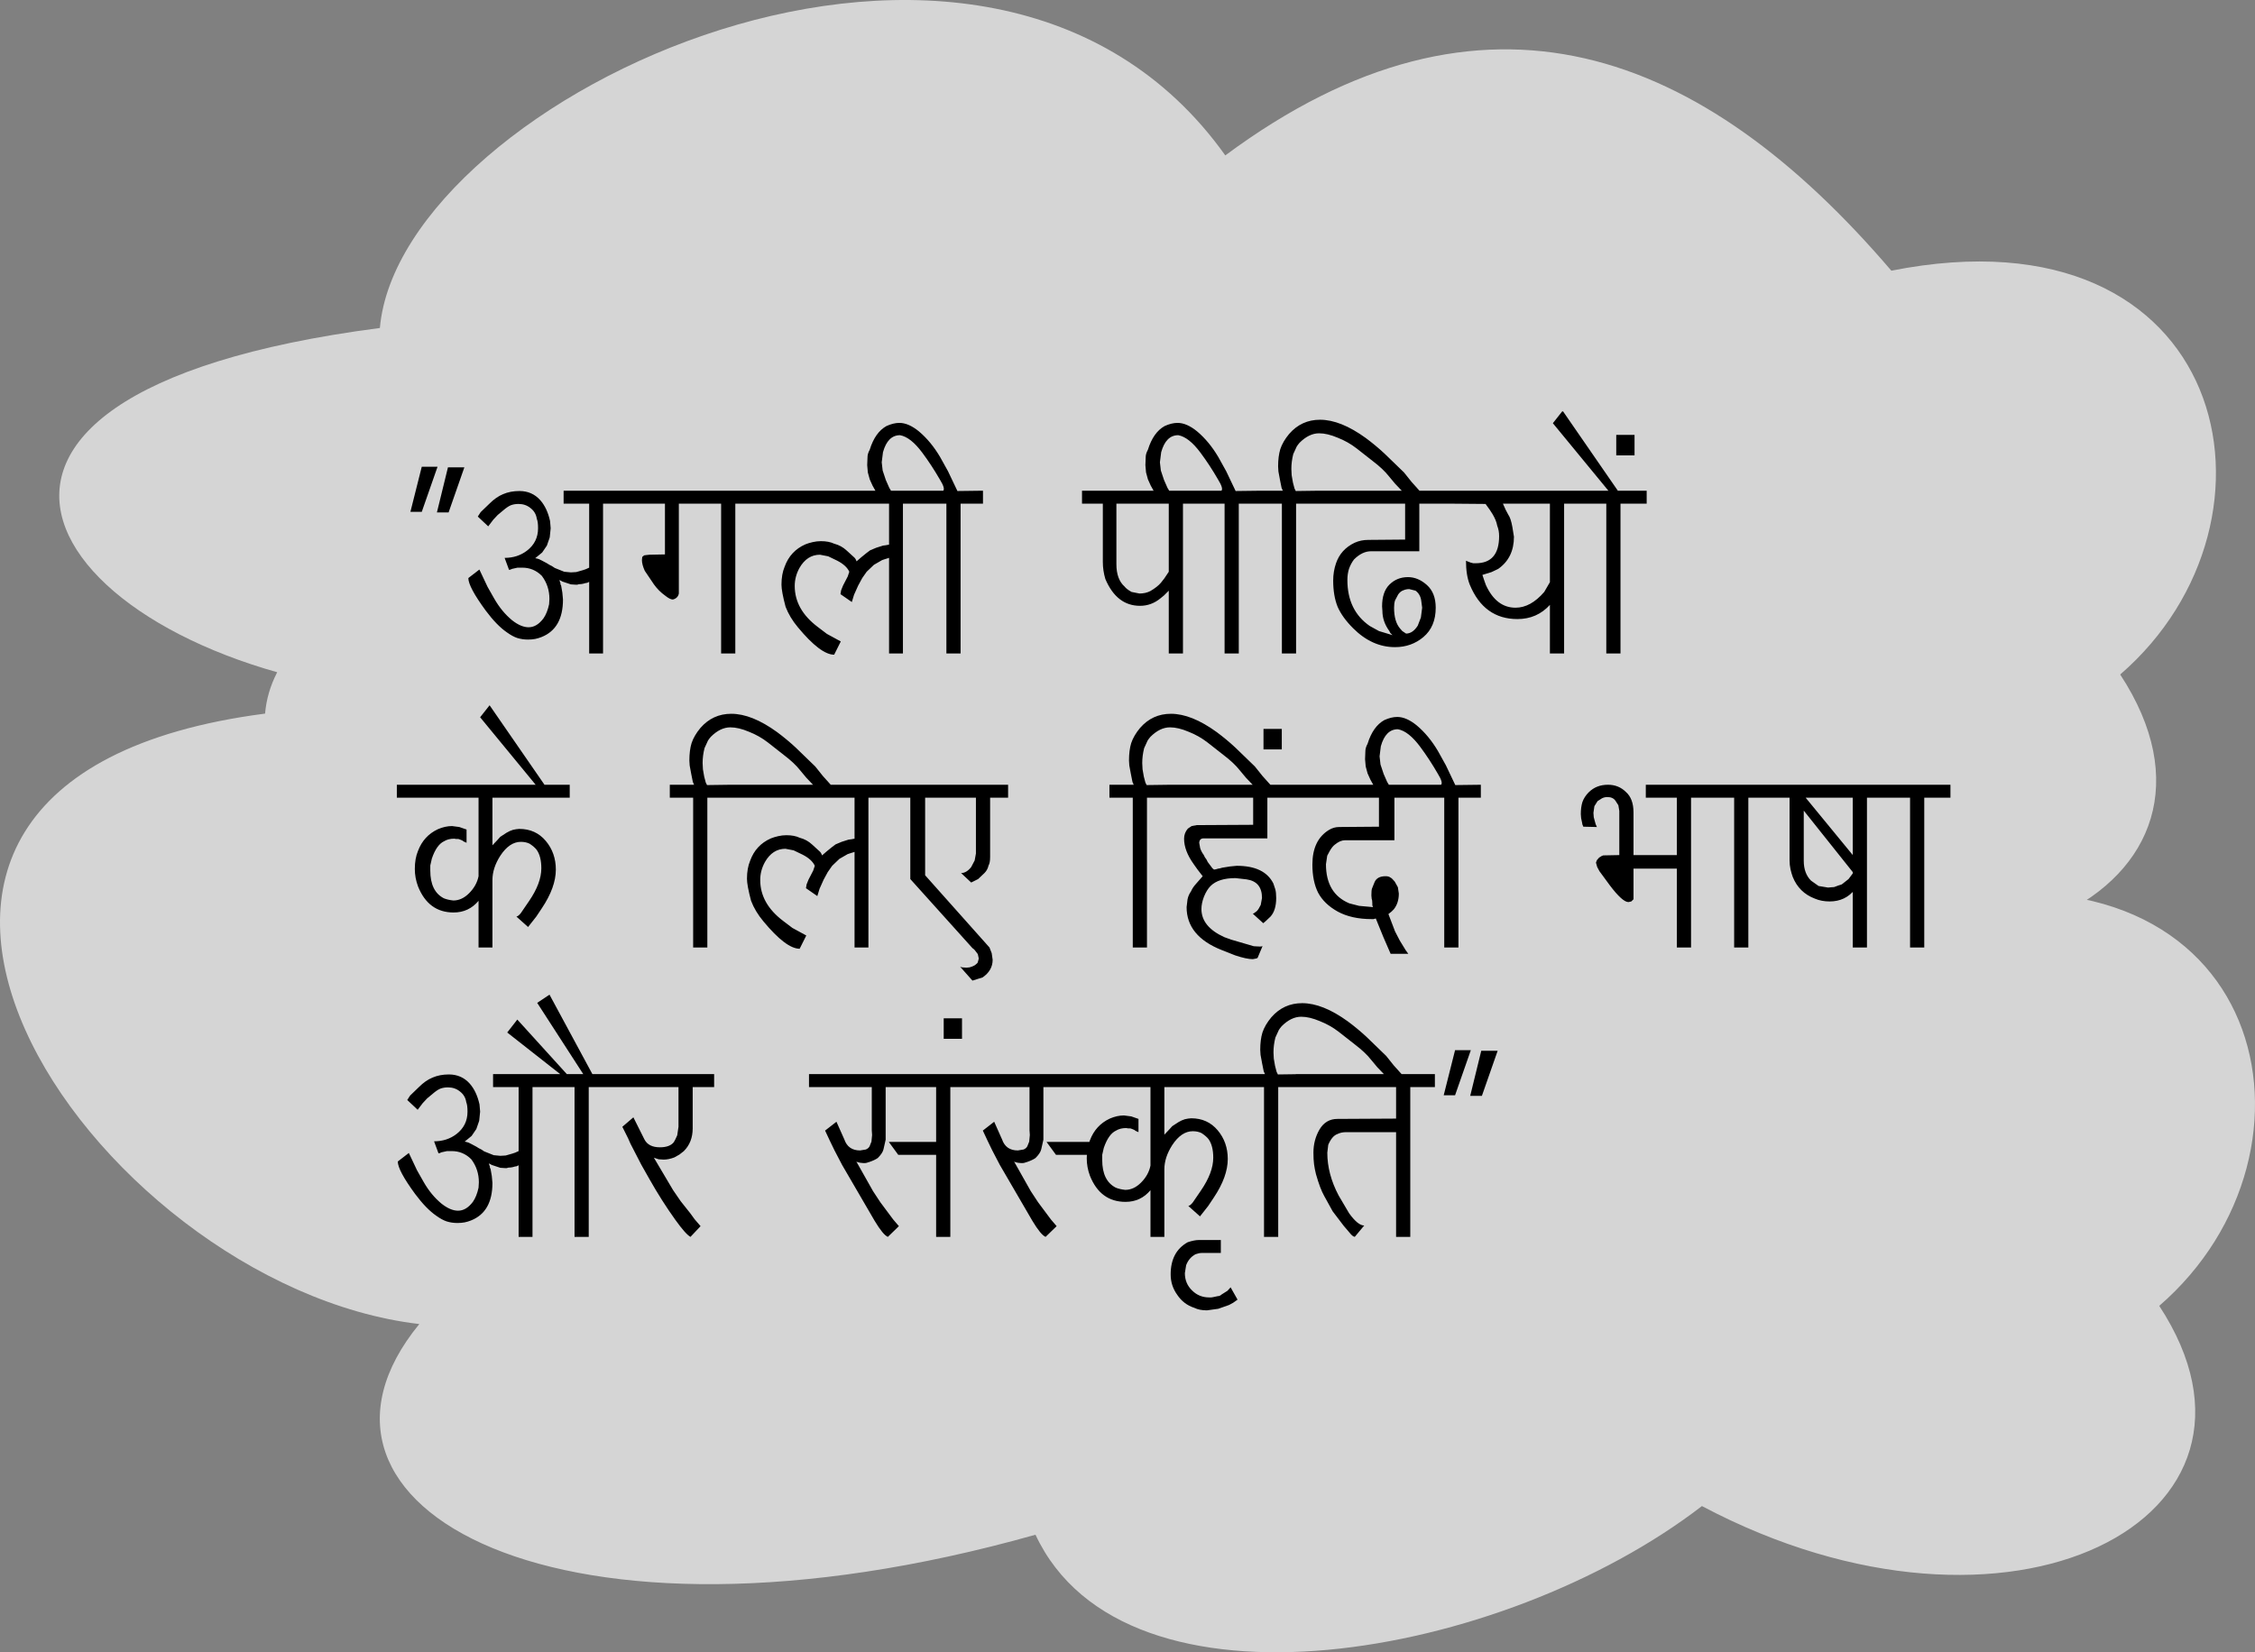
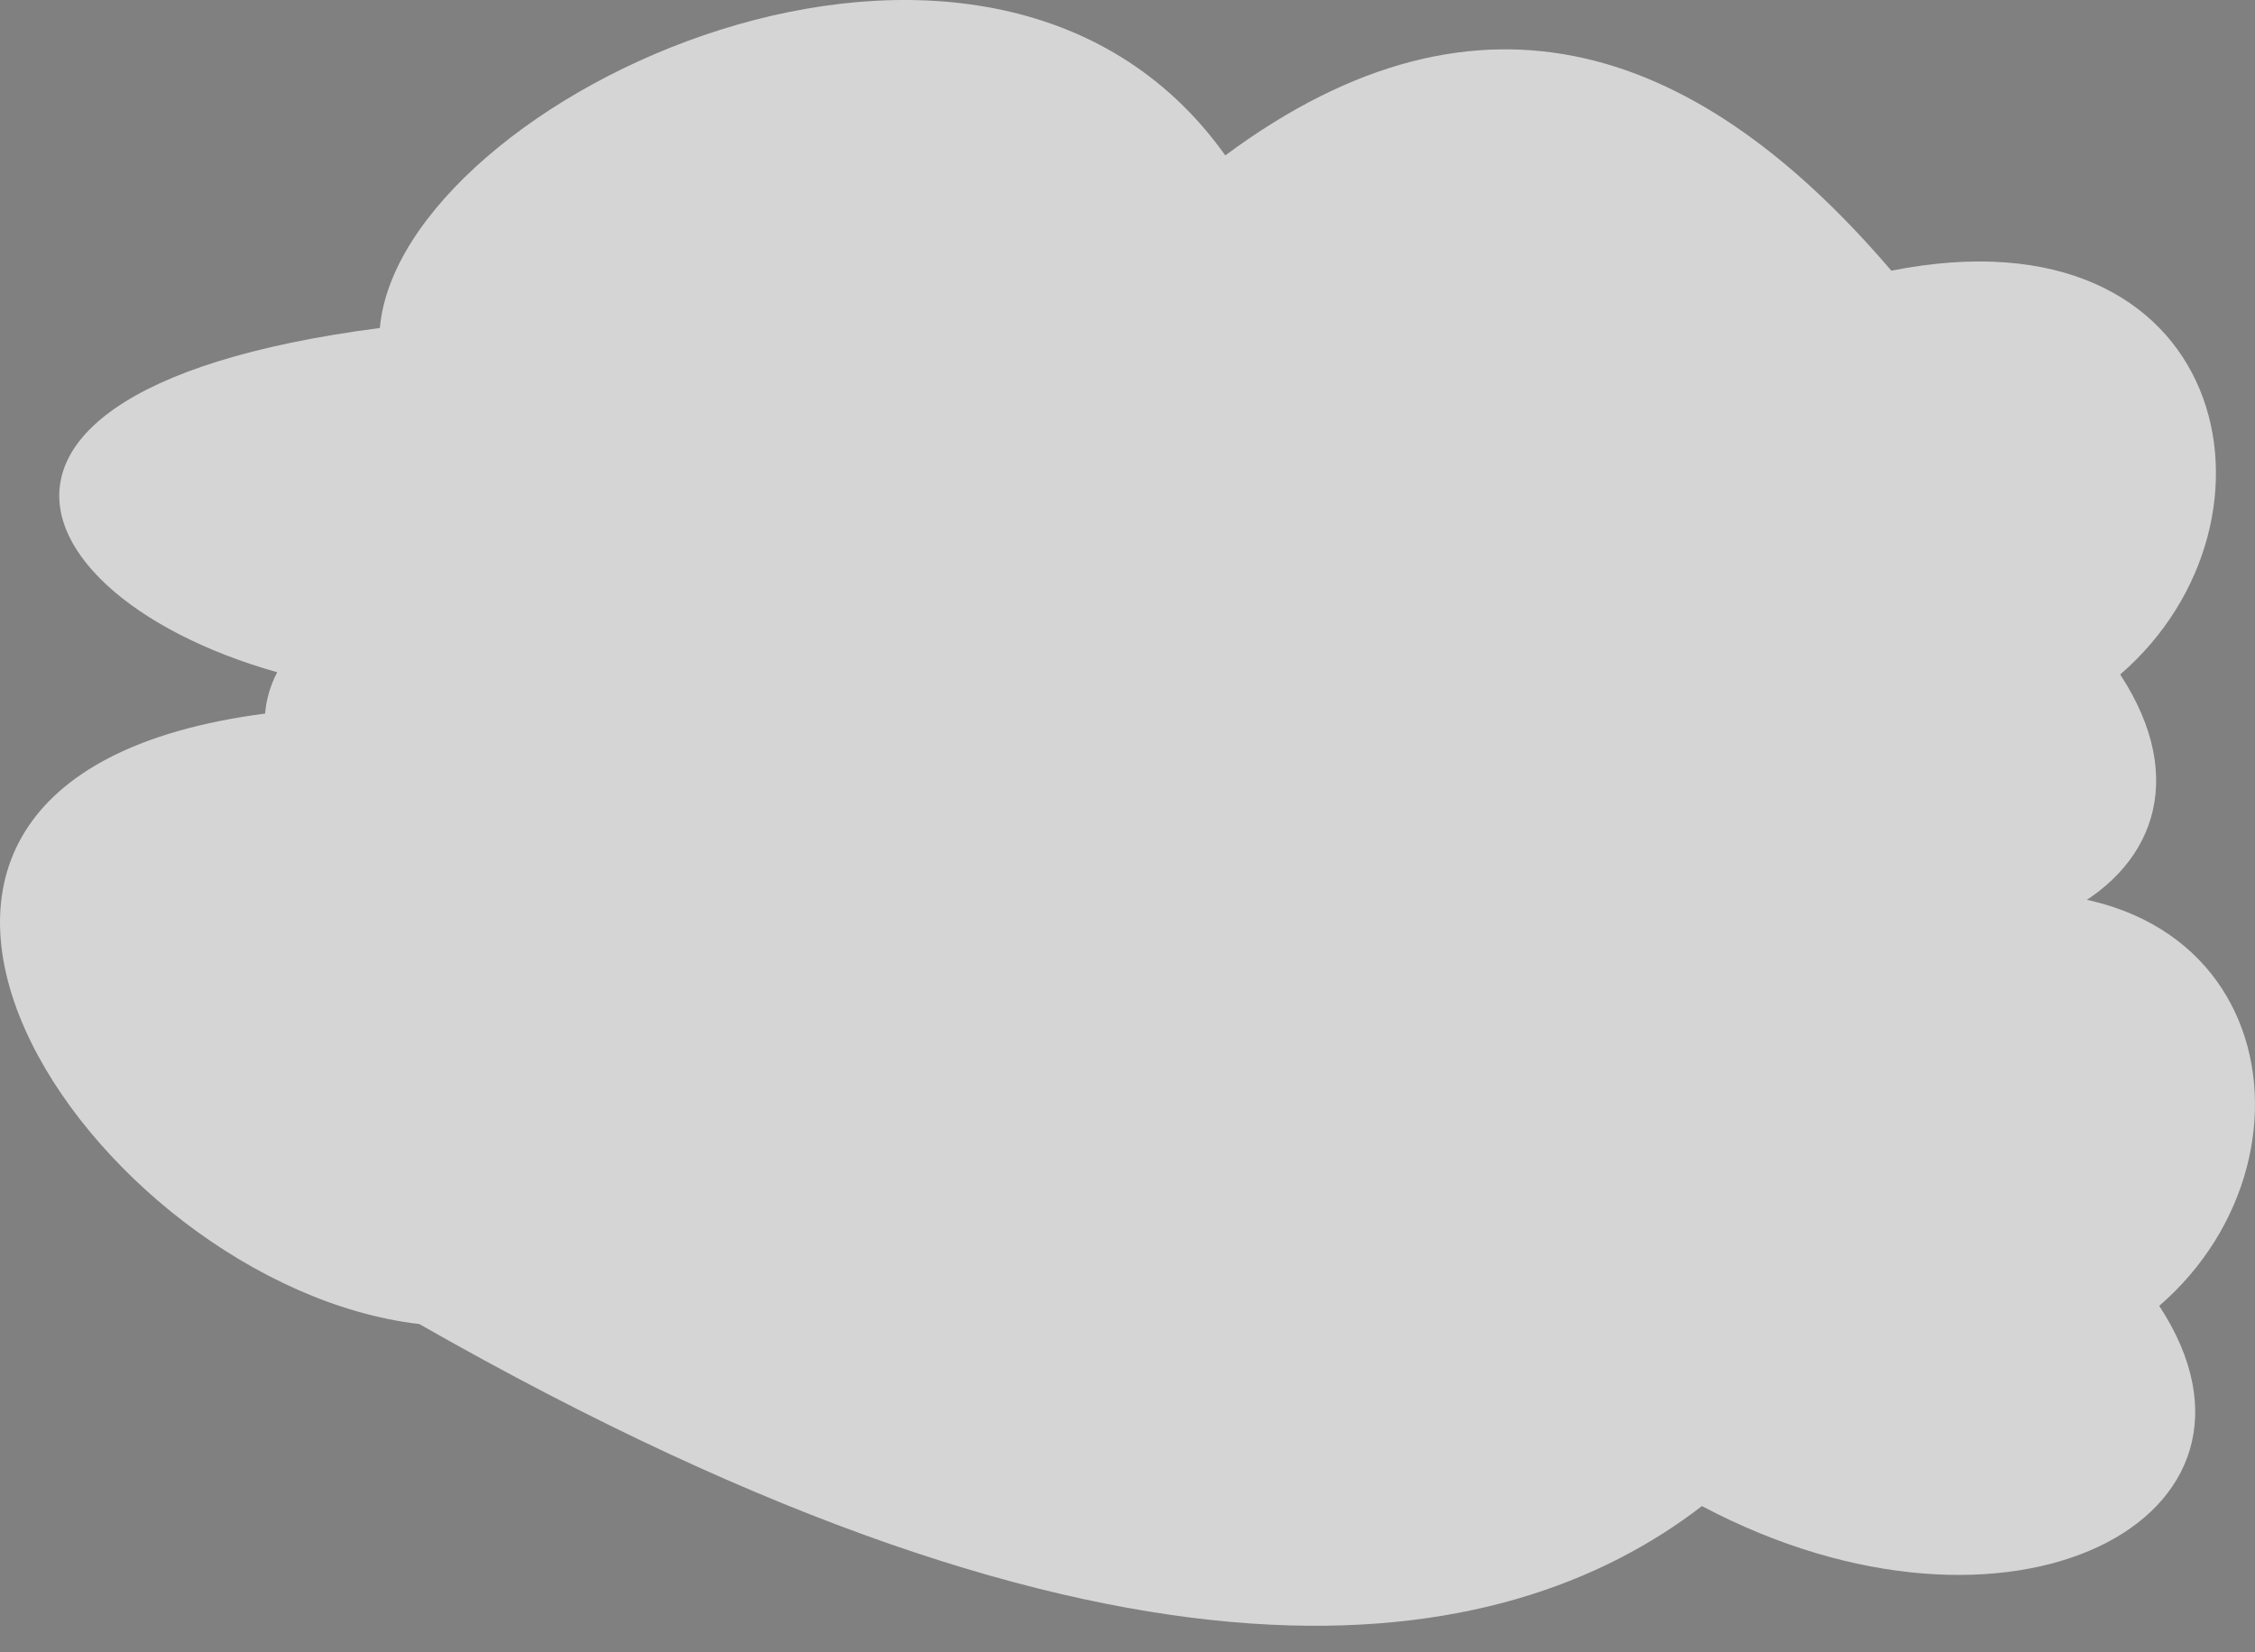
<svg xmlns="http://www.w3.org/2000/svg" width="483" height="354" viewBox="0 0 483 354" fill="none">
  <rect x="0" y="0" width="483" height="354" fill="#808080" stroke="none" />
-   <path opacity="0.67" d="M56.775 152.89C-54.011 167.262 19.515 275.446 89.811 283.679C57.851 322.677 119.619 357.631 221.793 328.816C241.002 369.908 321.897 355.537 364.539 322.677C430.529 357.631 492.297 325.277 462.49 279.779C500.826 246.63 485.922 178.889 413.556 193.261C373.067 146.029 326.203 127.541 270.81 168.562C219.723 96.704 60.997 103.565 56.775 152.89ZM81.366 70.272C-29.336 84.643 11.152 140.18 81.366 148.34C49.488 187.411 111.256 222.293 213.43 193.55C232.64 234.642 313.534 220.271 356.176 187.411C422.167 222.293 483.935 190.011 454.127 144.513C492.463 111.364 477.559 43.623 405.11 57.995C364.704 10.691 317.84 -7.797 262.447 33.296C211.278 -38.562 85.671 21.018 81.366 70.272Z" fill="white" />
-   <path d="M96.082 109.795H93.582L95.947 100.133H99.46L96.082 109.795ZM90.338 109.66H87.906L90.338 99.998H93.717L90.338 109.66ZM129.167 107.903V140H126.194V124.661L125.788 124.864L125.383 124.932L124.91 125.067L124.505 125.134C124.099 125.134 123.829 125.179 123.694 125.269H123.288L122.275 125.202L120.45 124.594L119.842 124.256L119.91 124.594L120.045 124.932V125.202L120.18 125.405L120.45 126.959L120.585 128.445C120.585 132.59 119.054 135.27 115.991 136.486C115.54 136.666 115.09 136.802 114.639 136.892C114.189 136.982 113.671 137.027 113.085 137.027C112.274 137.027 111.508 136.914 110.788 136.689C110.112 136.464 109.369 136.058 108.558 135.473C107.116 134.482 105.607 132.928 104.03 130.81C101.553 127.432 100.314 125.112 100.314 123.85L102.679 122.026L104.436 125.742L105.855 128.243C106.936 130.135 108.22 131.689 109.706 132.905C110.968 133.896 112.139 134.392 113.22 134.392C114.391 134.392 115.45 133.761 116.396 132.5C116.937 131.734 117.342 130.72 117.612 129.459L117.68 128.31C117.68 126.463 117.139 124.819 116.058 123.377C114.887 122.206 113.49 121.621 111.869 121.621H110.855L109.639 121.891L109.369 122.026L109.031 122.094L108.085 119.526C109.932 119.526 111.531 119.008 112.882 117.972C114.459 116.755 115.247 115.156 115.247 113.174C115.247 112.228 115.157 111.552 114.977 111.147C114.842 110.201 114.391 109.435 113.626 108.849C112.905 108.264 112.049 107.971 111.058 107.971C110.472 107.971 109.932 108.061 109.436 108.241C108.986 108.422 108.445 108.782 107.814 109.322L106.598 110.336L105.652 111.35L104.571 112.769L102.341 110.674L102.949 109.728L104.841 107.903C105.787 106.957 106.756 106.282 107.747 105.876C108.783 105.426 109.954 105.201 111.261 105.201C113.062 105.201 114.549 105.854 115.72 107.16C116.711 108.286 117.41 109.773 117.815 111.62L117.95 113.174L117.747 115.134L117.139 116.891L116.126 118.377L114.639 119.593L114.977 119.661L115.45 119.796L116.126 120.134L117.139 120.675L117.68 121.012L118.22 121.283L118.829 121.688L120.856 122.499L122.275 122.634L123.423 122.567L124.842 122.161L125.451 121.958L126.194 121.621V107.903H120.721V105.133H133.289V107.903H129.167ZM157.497 107.903V140H154.456V107.903H145.402V127.161C145.266 127.837 144.839 128.265 144.118 128.445C143.712 128.445 143.172 128.175 142.496 127.634C141.55 126.959 140.739 126.148 140.063 125.202L138.104 122.296C137.698 121.395 137.496 120.629 137.496 119.999L137.563 119.323L137.969 118.985L138.442 118.918L139.117 118.85L142.428 118.783V107.903H133.171V105.133H163.916V107.903H157.497ZM193.4 107.903V140H190.427V119.526L189.549 119.796L188.94 119.999L187.184 121.012L185.629 122.499L184.683 123.85L183.805 125.472L182.927 127.432L182.454 128.986L180.021 127.297L180.156 126.486L180.562 125.472L181.575 123.513L181.913 122.499C181.508 121.598 180.652 120.81 179.345 120.134L177.386 119.188L175.629 118.85C173.782 118.85 172.318 119.796 171.237 121.688C170.561 122.904 170.223 124.188 170.223 125.54C170.223 128.918 171.867 131.846 175.156 134.324L177.115 135.811L180.089 137.432L178.67 140.27C176.732 140.27 174.142 138.311 170.899 134.392C169.728 132.995 168.849 131.531 168.264 129.999C167.678 127.792 167.385 126.215 167.385 125.269C167.385 123.783 167.61 122.499 168.061 121.418C168.872 119.165 170.358 117.566 172.521 116.62C172.971 116.44 173.489 116.282 174.075 116.147C174.66 116.012 175.246 115.945 175.832 115.945C176.958 115.945 177.904 116.125 178.67 116.485C179.706 116.755 180.607 117.251 181.372 117.972L182.927 119.391C183.152 119.571 183.332 119.864 183.467 120.269L184.481 119.391L185.562 118.512L186.373 117.904L187.657 117.364L189.143 116.891L189.684 116.823L190.427 116.688V107.903H163.196V105.133H198.198V107.903H193.4ZM205.748 107.903V140H202.708V107.903H197.707V105.133H202.032C202.347 104.818 202.099 104.007 201.289 102.7C200.117 100.673 198.879 98.781 197.572 97.025C195.905 94.772 194.306 93.511 192.775 93.24C191.018 93.24 189.801 94.457 189.126 96.889L188.855 99.052L189.058 100.808L189.734 102.836L190.477 104.525L190.883 105.201L187.504 105.133L186.896 104.052L186.288 102.7L185.882 101.214L185.747 99.66L185.815 97.903C185.815 97.452 185.972 96.934 186.288 96.349C187.054 93.871 188.247 92.182 189.869 91.281C190.86 90.83 191.784 90.605 192.639 90.605C193.946 90.605 195.342 91.213 196.829 92.43C198.541 93.871 200.05 95.696 201.356 97.903L203.045 100.944L205.073 105.201L210.546 105.133V107.903H205.748ZM253.38 107.903V140H250.339V126.553L249.326 127.567L248.582 128.175C247.276 129.256 245.812 129.797 244.19 129.797C240.857 129.797 238.379 127.882 236.757 124.053C236.397 122.837 236.217 121.621 236.217 120.404V107.903H231.757V105.133H258.11V107.903H253.38ZM250.339 107.903H239.122V120.877C239.122 123.04 239.708 124.639 240.879 125.675C241.149 126.035 241.645 126.418 242.366 126.824L244.055 127.161C244.956 127.161 245.744 126.981 246.42 126.621C247.411 126.035 248.154 125.45 248.65 124.864L249.393 123.918L250.339 122.499V107.903ZM265.335 107.903V140H262.295V107.903H257.294V105.133H261.619C261.934 104.818 261.686 104.007 260.876 102.7C259.704 100.673 258.466 98.781 257.159 97.025C255.492 94.772 253.893 93.511 252.362 93.24C250.605 93.24 249.388 94.457 248.713 96.889L248.442 99.052L248.645 100.808L249.321 102.836L250.064 104.525L250.47 105.201L247.091 105.133L246.483 104.052L245.875 102.7L245.469 101.214L245.334 99.66L245.402 97.903C245.402 97.452 245.559 96.934 245.875 96.349C246.641 93.871 247.834 92.182 249.456 91.281C250.447 90.83 251.371 90.605 252.226 90.605C253.533 90.605 254.929 91.213 256.416 92.43C258.128 93.871 259.637 95.696 260.943 97.903L262.632 100.944L264.66 105.201L270.133 105.133V107.903H265.335ZM300.246 105.133L298.827 103.646L297.475 102.025C296.664 100.989 295.516 99.907 294.029 98.781L290.583 96.079C289.367 95.132 288.015 94.367 286.529 93.781C285.042 93.15 283.713 92.835 282.542 92.835C281.1 92.835 279.704 93.511 278.352 94.862C278.082 95.177 277.879 95.448 277.744 95.673C277.654 95.898 277.406 96.439 277.001 97.295C276.731 98.376 276.596 99.434 276.596 100.471L276.663 101.822L276.933 103.376L277.271 104.66L277.542 105.201L282.542 105.133V107.903H277.609V140H274.568V107.903H269.568V105.133H274.771L274.501 104.525L274.163 102.836L273.825 101.011L273.758 99.93C273.758 98.489 273.915 97.25 274.231 96.214C274.591 95.132 275.222 94.051 276.123 92.97C277.879 90.943 280.087 89.93 282.745 89.93C285.673 89.93 288.939 91.236 292.542 93.849C293.939 94.885 295.268 95.988 296.529 97.16L300.719 101.214L302.34 103.241L304.097 105.201L300.246 105.133ZM304.004 107.903V118.107H293.665C292.404 118.107 291.188 118.692 290.016 119.864C289.566 120.449 289.206 121.125 288.935 121.891C288.71 122.612 288.597 123.4 288.597 124.256C288.597 128.625 290.197 131.914 293.395 134.121L295.355 135.202L298.26 136.081L297.787 135.608L297.584 135.202C296.593 133.851 296.098 132.409 296.098 130.878L296.03 129.932C296.03 127.86 296.548 126.305 297.584 125.269C298.666 124.188 299.994 123.648 301.571 123.648C303.013 123.648 304.364 124.211 305.625 125.337C306.887 126.463 307.517 128.085 307.517 130.202C307.517 132.905 306.639 135 304.882 136.486C303.17 137.928 301.143 138.649 298.801 138.649C295.512 138.649 292.517 137.297 289.814 134.594C288.282 133.063 287.178 131.531 286.503 129.999C285.872 128.423 285.557 126.553 285.557 124.391C285.557 123.085 285.759 121.846 286.165 120.675C286.841 118.692 288.169 117.228 290.152 116.282C291.053 115.877 292.021 115.674 293.057 115.674L300.963 115.607V107.903H281.908V105.133H311.301V107.903H304.004ZM300.558 126.486C300.152 126.621 299.792 126.914 299.476 127.364L298.801 128.648C298.666 129.053 298.598 129.571 298.598 130.202C298.598 132.184 299.026 133.671 299.882 134.662L300.355 135.202L301.166 135.743C302.112 135.743 302.945 135.18 303.666 134.054L304.342 132.297L304.612 130.202L304.409 128.648C304.274 127.747 303.869 127.049 303.193 126.553L301.841 126.215C301.391 126.215 300.963 126.305 300.558 126.486ZM335.017 107.903V140H331.976V129.594C330.129 131.621 327.809 132.635 325.016 132.635C320.241 132.635 316.84 130.18 314.813 125.269C314.273 123.918 314.002 122.206 314.002 120.134L314.475 120.337L315.016 120.539L315.556 120.675H316.097C319.43 120.675 321.097 118.737 321.097 114.863C321.097 114.053 320.962 113.309 320.692 112.634C320.557 111.868 320.219 111.034 319.678 110.133L319.07 109.187L318.192 107.971L310.151 107.903V105.133H339.206V107.903H335.017ZM331.976 107.903H321.908L322.516 109.255L323.057 110.269C323.417 110.764 323.71 111.642 323.935 112.904L324.273 114.999C324.273 118.017 323.147 120.314 320.895 121.891L319.476 122.567L317.516 123.175L317.921 124.391L318.259 125.337C319.746 128.58 321.863 130.202 324.611 130.202C326.773 130.202 328.823 129.076 330.76 126.824L331.976 124.729V107.903ZM347.094 107.903V140H344.054V107.903H338.513V105.133H352.703V107.903H347.094ZM344.502 105.133L332.61 90.673L334.637 88.105L346.394 105.133H344.502ZM344.634 105.133L332.742 90.673L334.769 88.105L346.526 105.133H344.634ZM346.185 97.565V93.173H350.104V97.565H346.185ZM105.474 170.903V181.107L106.555 179.958L107.163 179.282L108.515 178.404C108.965 178.134 109.416 177.931 109.866 177.796L110.542 177.661L111.218 177.593C113.56 177.593 115.452 178.449 116.894 180.161C118.335 181.873 119.056 183.922 119.056 186.31C119.056 188.832 118.065 191.58 116.083 194.554L114.867 196.378L113.11 198.608L110.61 196.378C110.88 196.333 111.195 196.085 111.556 195.635L113.312 193.067C115.069 190.499 115.948 188.157 115.948 186.04C115.948 184.328 115.61 182.999 114.934 182.053C114.619 181.647 114.123 181.219 113.448 180.769C112.907 180.499 112.276 180.364 111.556 180.364C109.934 180.364 108.47 181.355 107.163 183.337C106.037 185.094 105.474 186.828 105.474 188.54V203H102.501V192.999C101.105 194.666 99.325 195.5 97.163 195.5C93.559 195.5 91.014 193.63 89.527 189.891C89.077 188.675 88.852 187.436 88.852 186.175C88.852 184.688 89.077 183.404 89.527 182.323C90.338 180.161 91.757 178.607 93.784 177.661C94.82 177.21 95.834 176.985 96.825 176.985L98.379 177.188L99.933 177.728V180.566L99.325 180.296L99.055 180.093L98.582 179.891L98.177 179.755H97.704L97.298 179.688C96.442 179.688 95.721 179.868 95.136 180.228C94.055 180.724 93.176 181.963 92.5 183.945L92.163 185.431V186.513C92.163 189.486 93.131 191.468 95.068 192.459C95.609 192.684 96.284 192.842 97.095 192.932C98.312 192.932 99.438 192.414 100.474 191.378C101.555 190.297 102.231 189.08 102.501 187.729V170.903H85V168.133H122.029V170.903H105.474ZM114.733 168.133L102.84 153.673L104.867 151.105L116.625 168.133H114.733ZM174.143 168.133L172.724 166.646L171.372 165.025C170.561 163.989 169.413 162.908 167.926 161.781L164.48 159.078C163.264 158.132 161.912 157.367 160.426 156.781C158.939 156.15 157.61 155.835 156.439 155.835C154.997 155.835 153.601 156.511 152.25 157.862C151.979 158.178 151.777 158.448 151.641 158.673C151.551 158.898 151.304 159.439 150.898 160.295C150.628 161.376 150.493 162.435 150.493 163.471L150.56 164.822L150.831 166.376L151.168 167.66L151.439 168.201L156.439 168.133V170.903H151.506V203H148.466V170.903H143.465V168.133H148.668L148.398 167.525L148.06 165.836L147.722 164.011L147.655 162.93C147.655 161.489 147.812 160.25 148.128 159.214C148.488 158.132 149.119 157.051 150.02 155.97C151.777 153.943 153.984 152.929 156.642 152.929C159.57 152.929 162.836 154.236 166.44 156.849C167.836 157.885 169.165 158.988 170.426 160.16L174.616 164.214L176.237 166.241L177.994 168.201L174.143 168.133ZM186.009 170.903V203H183.036V182.526L182.158 182.796L181.55 182.999L179.793 184.012L178.239 185.499L177.293 186.85L176.414 188.472L175.536 190.432L175.063 191.986L172.63 190.297L172.765 189.486L173.171 188.472L174.184 186.513L174.522 185.499C174.117 184.598 173.261 183.81 171.955 183.134L169.995 182.188L168.238 181.85C166.391 181.85 164.927 182.796 163.846 184.688C163.17 185.904 162.832 187.188 162.832 188.54C162.832 191.918 164.477 194.846 167.765 197.324L169.725 198.811L172.698 200.432L171.279 203.27C169.342 203.27 166.752 201.311 163.508 197.392C162.337 195.995 161.458 194.531 160.873 192.999C160.287 190.792 159.994 189.215 159.994 188.269C159.994 186.783 160.22 185.499 160.67 184.418C161.481 182.165 162.968 180.566 165.13 179.62C165.58 179.44 166.098 179.282 166.684 179.147C167.27 179.012 167.855 178.945 168.441 178.945C169.567 178.945 170.513 179.125 171.279 179.485C172.315 179.755 173.216 180.251 173.982 180.972L175.536 182.391C175.761 182.571 175.941 182.864 176.076 183.269L177.09 182.391L178.171 181.512L178.982 180.904L180.266 180.364L181.752 179.891L182.293 179.823L183.036 179.688V170.903H155.805V168.133H190.807V170.903H186.009ZM212.075 170.903V183.607C212.075 184.463 211.962 185.071 211.737 185.431C211.602 186.062 211.309 186.603 210.858 187.053L209.507 188.337L208.02 189.08L205.858 187.053C206.624 187.053 207.345 186.625 208.02 185.769L208.764 184.35L209.034 182.864V170.903H198.155V187.526L211.94 203L212.413 204.216L212.615 205.635C212.615 207.167 211.895 208.428 210.453 209.419L209.575 209.69L208.291 210.095L205.655 207.122L206.061 207.257L207.007 207.325L207.683 207.257L208.291 207.054L208.831 206.784L209.372 206.311L209.507 205.906L209.642 205.365L209.439 204.419L208.764 203.541L208.561 203.338L208.291 203.135L194.979 188.337V170.903H190.317V168.133H215.926V170.903H212.075ZM268.307 168.133L266.888 166.646L265.537 165.025C264.726 163.989 263.577 162.908 262.091 161.781L258.645 159.078C257.428 158.132 256.077 157.367 254.59 156.781C253.104 156.15 251.775 155.835 250.604 155.835C249.162 155.835 247.766 156.511 246.414 157.862C246.144 158.178 245.941 158.448 245.806 158.673C245.716 158.898 245.468 159.439 245.063 160.295C244.793 161.376 244.657 162.435 244.657 163.471L244.725 164.822L244.995 166.376L245.333 167.66L245.603 168.201L250.604 168.133V170.903H245.671V203H242.63V170.903H237.63V168.133H242.833L242.563 167.525L242.225 165.836L241.887 164.011L241.819 162.93C241.819 161.489 241.977 160.25 242.292 159.214C242.653 158.132 243.283 157.051 244.184 155.97C245.941 153.943 248.149 152.929 250.806 152.929C253.735 152.929 257 154.236 260.604 156.849C262.001 157.885 263.33 158.988 264.591 160.16L268.78 164.214L270.402 166.241L272.159 168.201L268.307 168.133ZM271.457 170.903V179.62H257.808C257.222 179.62 256.907 179.936 256.862 180.566L257.065 181.715C257.245 182.256 257.493 182.729 257.808 183.134L258.078 183.675L258.416 184.148L258.686 184.688L259.7 186.04L260.038 186.31L260.443 186.242L260.916 186.107L261.322 186.04L261.795 185.904L263.484 185.634L264.903 185.499C268.867 185.499 271.48 186.76 272.741 189.283C272.876 189.643 273.012 190.049 273.147 190.499C273.282 190.95 273.349 191.58 273.349 192.391C273.349 194.148 272.944 195.477 272.133 196.378L270.984 197.459L270.579 197.797L268.349 195.77L268.619 195.635L268.89 195.432L269.092 195.297L269.295 195.094C269.475 194.914 269.723 194.509 270.038 193.878L270.309 192.391C270.309 190.049 269.205 188.72 266.998 188.405L264.633 188.134C262.2 188.134 260.421 188.697 259.295 189.824C258.754 190.364 258.281 191.13 257.876 192.121C257.515 193.067 257.335 193.945 257.335 194.756C257.335 197.279 258.957 199.284 262.2 200.77L263.687 201.311L268.552 202.73L269.836 202.797C270.061 202.797 270.241 202.775 270.376 202.73L270.444 202.662L269.363 205.23C269.273 205.32 268.935 205.41 268.349 205.5C267.448 205.5 266.187 205.23 264.565 204.689L261.66 203.541C256.659 201.558 254.159 198.495 254.159 194.351L254.362 192.662C254.497 192.031 254.745 191.468 255.105 190.972C255.33 190.432 255.691 189.891 256.186 189.351L257.605 187.729L256.457 186.242L255.646 185.094C254.294 183.202 253.619 181.4 253.619 179.688C253.619 178.877 253.889 178.156 254.429 177.526L255.24 176.985L256.321 176.782L268.417 176.715V170.903H249.97V168.133H277.201V170.903H271.457ZM270.629 160.565V156.173H274.548V160.565H270.629ZM298.67 170.903V180.026H288.061C287.385 180.026 286.665 180.341 285.899 180.972C285.538 181.242 285.178 181.692 284.818 182.323L284.277 183.337L284.007 185.161C284.007 189.351 285.674 192.143 289.007 193.54L291.102 194.081L294.075 194.351L293.94 193.945V193.608C293.94 193.112 293.895 192.774 293.805 192.594L293.737 191.851C293.737 191.085 293.782 190.589 293.872 190.364L294.413 189.013C294.773 188.157 295.562 187.729 296.778 187.729C297.228 187.729 297.566 187.819 297.791 187.999C298.017 188.089 298.332 188.382 298.737 188.878L299.413 190.094L299.616 191.445C299.616 192.797 299.255 193.923 298.535 194.824L298.062 195.297L297.386 195.837L298.805 199.554L299.819 201.513L301.102 203.608L301.643 204.351H297.859L296.305 200.77L294.683 196.783L294.21 196.919H293.805C290.922 196.919 288.489 196.378 286.507 195.297C284.57 194.216 283.173 192.864 282.317 191.243C281.507 189.621 281.101 187.616 281.101 185.229C281.101 181.715 282.295 179.237 284.682 177.796C285.358 177.39 286.079 177.188 286.845 177.188L295.359 177.12V170.903H276.101V168.133H304.886V170.903H298.67ZM312.385 170.903V203H309.344V170.903H304.344V168.133H308.668C308.984 167.818 308.736 167.007 307.925 165.7C306.754 163.673 305.515 161.781 304.209 160.024C302.542 157.772 300.943 156.511 299.411 156.24C297.654 156.24 296.438 157.457 295.762 159.889L295.492 162.052L295.695 163.808L296.37 165.836L297.114 167.525L297.519 168.201L294.14 168.133L293.532 167.052L292.924 165.7L292.519 164.214L292.384 162.66L292.451 160.903C292.451 160.452 292.609 159.934 292.924 159.349C293.69 156.871 294.884 155.182 296.505 154.281C297.496 153.83 298.42 153.605 299.276 153.605C300.582 153.605 301.979 154.213 303.465 155.43C305.177 156.871 306.686 158.696 307.993 160.903L309.682 163.944L311.709 168.201L317.182 168.133V170.903H312.385ZM352.516 170.903V168.133H354.746V170.903H352.516ZM349.881 186.107V192.662L349.408 193.135L348.799 193.27C347.944 193.27 346.615 192.076 344.813 189.688L342.583 186.648C342.403 186.332 342.245 186.04 342.11 185.769C342.02 185.499 341.93 185.184 341.84 184.823L342.042 184.283L342.515 183.742L343.056 183.404L343.394 183.269L346.84 183.202V173.742L346.637 172.525L346.029 171.579C345.669 171.039 345.083 170.768 344.272 170.768C343.867 170.768 343.484 170.858 343.123 171.039L342.177 171.647L341.502 172.728L341.299 174.147L341.367 175.093L341.772 176.58L342.042 177.188L339.137 177.12L338.934 176.647L338.866 176.242L338.664 175.296L338.596 174.417C338.596 173.426 338.709 172.57 338.934 171.849C339.204 171.084 339.655 170.385 340.285 169.755C341.367 168.674 342.741 168.133 344.407 168.133C345.939 168.133 347.223 168.651 348.259 169.687C349.34 170.633 349.881 172.097 349.881 174.079V183.202H359.341V186.107H349.881ZM362.206 170.903V203H359.165V170.903H353.624V168.133H367.814V170.903H362.206ZM374.479 170.903V203H371.439V170.903H365.898V168.133H380.088V170.903H374.479ZM391.888 193.135C390.717 193.135 389.659 192.932 388.713 192.526C386.46 191.67 384.884 190.116 383.983 187.864C383.802 187.368 383.645 186.828 383.51 186.242C383.374 185.612 383.307 184.981 383.307 184.35V170.903H378.712V168.133H392.091V170.903H386.753L397.294 183.742V190.567C395.943 192.279 394.141 193.135 391.888 193.135ZM386.348 173.674V184.418C386.348 186.22 386.866 187.639 387.902 188.675L389.523 189.824L391.551 190.161L392.294 190.094C392.699 190.094 392.97 190.049 393.105 189.959L393.848 189.688C394.254 189.598 394.524 189.486 394.659 189.351L395.943 188.337L396.956 186.986L386.348 173.674ZM399.885 170.903V203H396.844V170.903H391.303V168.133H405.493V170.903H399.885ZM412.158 170.903V203H409.118V170.903H403.577V168.133H417.767V170.903H412.158ZM114.056 232.903V265H111.083V249.661L110.677 249.864L110.272 249.932L109.799 250.067L109.393 250.134C108.988 250.134 108.718 250.179 108.582 250.269H108.177L107.163 250.202L105.339 249.594L104.731 249.256L104.798 249.594L104.934 249.932V250.202L105.069 250.405L105.339 251.959L105.474 253.445C105.474 257.59 103.943 260.27 100.879 261.486C100.429 261.666 99.978 261.802 99.528 261.892C99.077 261.982 98.559 262.027 97.974 262.027C97.163 262.027 96.397 261.914 95.676 261.689C95.001 261.464 94.257 261.058 93.446 260.473C92.005 259.482 90.496 257.928 88.919 255.81C86.442 252.432 85.203 250.112 85.203 248.85L87.568 247.026L89.325 250.742L90.744 253.243C91.825 255.135 93.109 256.689 94.595 257.905C95.856 258.896 97.028 259.392 98.109 259.392C99.28 259.392 100.339 258.761 101.285 257.5C101.825 256.734 102.231 255.72 102.501 254.459L102.569 253.31C102.569 251.463 102.028 249.819 100.947 248.377C99.776 247.206 98.379 246.621 96.757 246.621H95.744L94.528 246.891L94.257 247.026L93.919 247.094L92.973 244.526C94.82 244.526 96.42 244.008 97.771 242.972C99.348 241.755 100.136 240.156 100.136 238.174C100.136 237.228 100.046 236.552 99.866 236.147C99.731 235.201 99.28 234.435 98.514 233.849C97.794 233.264 96.938 232.971 95.947 232.971C95.361 232.971 94.82 233.061 94.325 233.241C93.874 233.422 93.334 233.782 92.703 234.322L91.487 235.336L90.541 236.35L89.46 237.769L87.23 235.674L87.838 234.728L89.73 232.903C90.676 231.957 91.644 231.282 92.636 230.876C93.672 230.426 94.843 230.201 96.149 230.201C97.951 230.201 99.438 230.854 100.609 232.16C101.6 233.286 102.298 234.773 102.704 236.62L102.839 238.174L102.636 240.134L102.028 241.891L101.014 243.377L99.528 244.593L99.866 244.661L100.339 244.796L101.014 245.134L102.028 245.675L102.569 246.012L103.109 246.283L103.717 246.688L105.744 247.499L107.163 247.634L108.312 247.567L109.731 247.161L110.339 246.958L111.083 246.621V232.903H105.609V230.133H118.178V232.903H114.056ZM126.101 232.903V265H123.06V232.903H117.519V230.133H131.709V232.903H126.101ZM124.928 230.133L115.062 214.862L117.698 213.105L126.888 230.133H124.928ZM119.995 230.133L108.643 221.214L110.805 218.443L121.414 230.133H119.995ZM148.367 232.903V241.755C148.367 243.737 147.737 245.359 146.475 246.621L145.529 247.364L144.448 247.972C143.637 248.287 142.872 248.445 142.151 248.445L141.07 248.377L140.056 248.04L144.178 254.999L145.8 257.364L147.894 260L148.773 261.216L150.057 262.703L147.894 265C147.219 264.64 146.138 263.423 144.651 261.351C142.714 258.648 140.867 255.743 139.11 252.634L137.353 249.526L135.056 245.066L134.515 243.85L133.299 241.418L135.664 239.39L138.029 244.12C138.615 245.247 139.718 245.81 141.34 245.81C142.736 245.81 143.727 245.449 144.313 244.729C144.493 244.458 144.741 243.963 145.056 243.242L145.327 241.418V232.903H129.515V230.133H152.962V232.903H148.367ZM203.551 232.903V265H200.51V247.431H192.402L190.375 244.661H200.51V232.903H189.699V244.188L189.226 246.283C189.091 246.823 188.685 247.431 188.01 248.107C187.559 248.422 186.929 248.715 186.118 248.986C185.892 249.031 185.757 249.076 185.712 249.121L185.307 249.188H184.901L184.226 249.121C183.775 249.031 183.505 248.94 183.415 248.85L186.996 255.202L188.55 257.567L191.321 261.284L192.537 262.703L190.172 265C189.496 264.73 188.55 263.581 187.334 261.554L180.374 249.594L178.752 246.485L177.739 244.391L176.725 242.228L179.158 240.336L180.847 244.12C181.388 245.697 182.514 246.485 184.226 246.485L185.442 246.283C185.802 246.148 186.073 245.922 186.253 245.607L186.658 244.593L186.793 243.174L186.726 242.161V232.903H173.279V230.133H208.281V232.903H203.551ZM202.134 222.565V218.173H206.053V222.565H202.134ZM226.188 247.431L224.161 244.661H234.296V247.431H226.188ZM223.485 232.903V244.188L223.012 246.283C222.877 246.823 222.471 247.431 221.796 248.107C221.345 248.422 220.714 248.715 219.904 248.986C219.678 249.031 219.543 249.076 219.498 249.121L219.093 249.188H218.687L218.012 249.121C217.561 249.031 217.291 248.94 217.201 248.85L220.782 255.202L222.336 257.567L225.107 261.284L226.323 262.703L223.958 265C223.282 264.73 222.336 263.581 221.12 261.554L214.16 249.594L212.538 246.485L211.525 244.391L210.511 242.228L212.944 240.336L214.633 244.12C215.173 245.697 216.3 246.485 218.012 246.485L219.228 246.283C219.588 246.148 219.858 245.922 220.039 245.607L220.444 244.593L220.579 243.174L220.512 242.161V232.903H207.065V230.133H229.701V232.903H223.485ZM249.394 232.903V243.107L250.475 241.958L251.083 241.282L252.434 240.404C252.885 240.134 253.335 239.931 253.786 239.796L254.462 239.661L255.137 239.593C257.48 239.593 259.372 240.449 260.813 242.161C262.255 243.873 262.976 245.922 262.976 248.31C262.976 250.832 261.985 253.58 260.002 256.554L258.786 258.378L257.029 260.608L254.529 258.378C254.799 258.333 255.115 258.085 255.475 257.635L257.232 255.067C258.989 252.499 259.867 250.157 259.867 248.04C259.867 246.328 259.529 244.999 258.854 244.053C258.538 243.647 258.043 243.219 257.367 242.769C256.827 242.499 256.196 242.364 255.475 242.364C253.853 242.364 252.389 243.355 251.083 245.337C249.957 247.094 249.394 248.828 249.394 250.54V265H246.421V254.999C245.024 256.666 243.245 257.5 241.082 257.5C237.479 257.5 234.933 255.63 233.447 251.891C232.996 250.675 232.771 249.436 232.771 248.175C232.771 246.688 232.996 245.404 233.447 244.323C234.258 242.161 235.677 240.607 237.704 239.661C238.74 239.21 239.754 238.985 240.745 238.985L242.299 239.188L243.853 239.728V242.566L243.245 242.296L242.974 242.093L242.501 241.891L242.096 241.755H241.623L241.218 241.688C240.362 241.688 239.641 241.868 239.055 242.228C237.974 242.724 237.096 243.963 236.42 245.945L236.082 247.431V248.513C236.082 251.486 237.051 253.468 238.988 254.459C239.528 254.684 240.204 254.842 241.015 254.932C242.231 254.932 243.357 254.414 244.393 253.378C245.475 252.297 246.15 251.08 246.421 249.729V232.903H228.92V230.133H265.949V232.903H249.394ZM264.125 279.122L263.247 279.595L260.95 280.406L258.517 280.744C257.436 280.744 256.535 280.564 255.814 280.204C254.282 279.708 253.066 278.785 252.165 277.433C251.219 276.127 250.746 274.663 250.746 273.041C250.746 269.798 251.963 267.5 254.395 266.149C255.341 265.833 256.129 265.676 256.76 265.676H261.49V268.446H257.436C257.03 268.446 256.58 268.536 256.084 268.716C255.138 269.212 254.463 270 254.057 271.081L253.787 272.771C253.787 274.257 254.305 275.496 255.341 276.487C256.332 277.478 257.548 277.974 258.99 277.974H259.463L259.868 277.906L260.814 277.703C261.13 277.703 261.4 277.591 261.625 277.366L262.909 276.555L263.585 275.811L265.071 278.447L264.125 279.122ZM296.418 230.133L294.999 228.646L293.648 227.025C292.837 225.989 291.688 224.908 290.202 223.781L286.756 221.078C285.539 220.132 284.188 219.367 282.701 218.781C281.215 218.15 279.886 217.835 278.715 217.835C277.273 217.835 275.877 218.511 274.525 219.862C274.255 220.178 274.052 220.448 273.917 220.673C273.827 220.898 273.579 221.439 273.174 222.295C272.903 223.376 272.768 224.435 272.768 225.471L272.836 226.822L273.106 228.376L273.444 229.66L273.714 230.201L278.715 230.133V232.903H273.782V265H270.741V232.903H265.741V230.133H270.944L270.674 229.525L270.336 227.836L269.998 226.011L269.93 224.93C269.93 223.489 270.088 222.25 270.403 221.214C270.764 220.132 271.394 219.051 272.295 217.97C274.052 215.943 276.259 214.929 278.917 214.929C281.845 214.929 285.111 216.236 288.715 218.849C290.112 219.885 291.441 220.988 292.702 222.16L296.891 226.214L298.513 228.241L300.27 230.201L296.418 230.133ZM302.068 232.903V265H299.028V242.566H288.284C287.608 242.566 287 242.701 286.459 242.972C285.694 243.242 285.04 244.008 284.5 245.269L284.297 246.958C284.297 250.022 285.108 253.085 286.73 256.148L288.96 259.932C290.221 261.689 291.302 262.567 292.203 262.567L290.176 265C290.086 264.955 289.973 264.91 289.838 264.865C289.748 264.82 289.59 264.685 289.365 264.459L287.811 262.635L285.446 259.527L283.621 256.216C283.036 255.18 282.45 253.625 281.865 251.553C281.684 250.832 281.549 250.134 281.459 249.459C281.369 248.783 281.324 247.949 281.324 246.958C281.324 245.156 281.752 243.512 282.608 242.026C283.509 240.494 284.793 239.728 286.459 239.728L299.028 239.661V232.903H277.54V230.133H307.339V232.903H302.068ZM317.405 234.795H314.905L317.27 225.133H320.784L317.405 234.795ZM311.662 234.66H309.229L311.662 224.998H315.04L311.662 234.66Z" fill="black" />
+   <path opacity="0.67" d="M56.775 152.89C-54.011 167.262 19.515 275.446 89.811 283.679C241.002 369.908 321.897 355.537 364.539 322.677C430.529 357.631 492.297 325.277 462.49 279.779C500.826 246.63 485.922 178.889 413.556 193.261C373.067 146.029 326.203 127.541 270.81 168.562C219.723 96.704 60.997 103.565 56.775 152.89ZM81.366 70.272C-29.336 84.643 11.152 140.18 81.366 148.34C49.488 187.411 111.256 222.293 213.43 193.55C232.64 234.642 313.534 220.271 356.176 187.411C422.167 222.293 483.935 190.011 454.127 144.513C492.463 111.364 477.559 43.623 405.11 57.995C364.704 10.691 317.84 -7.797 262.447 33.296C211.278 -38.562 85.671 21.018 81.366 70.272Z" fill="white" />
</svg>